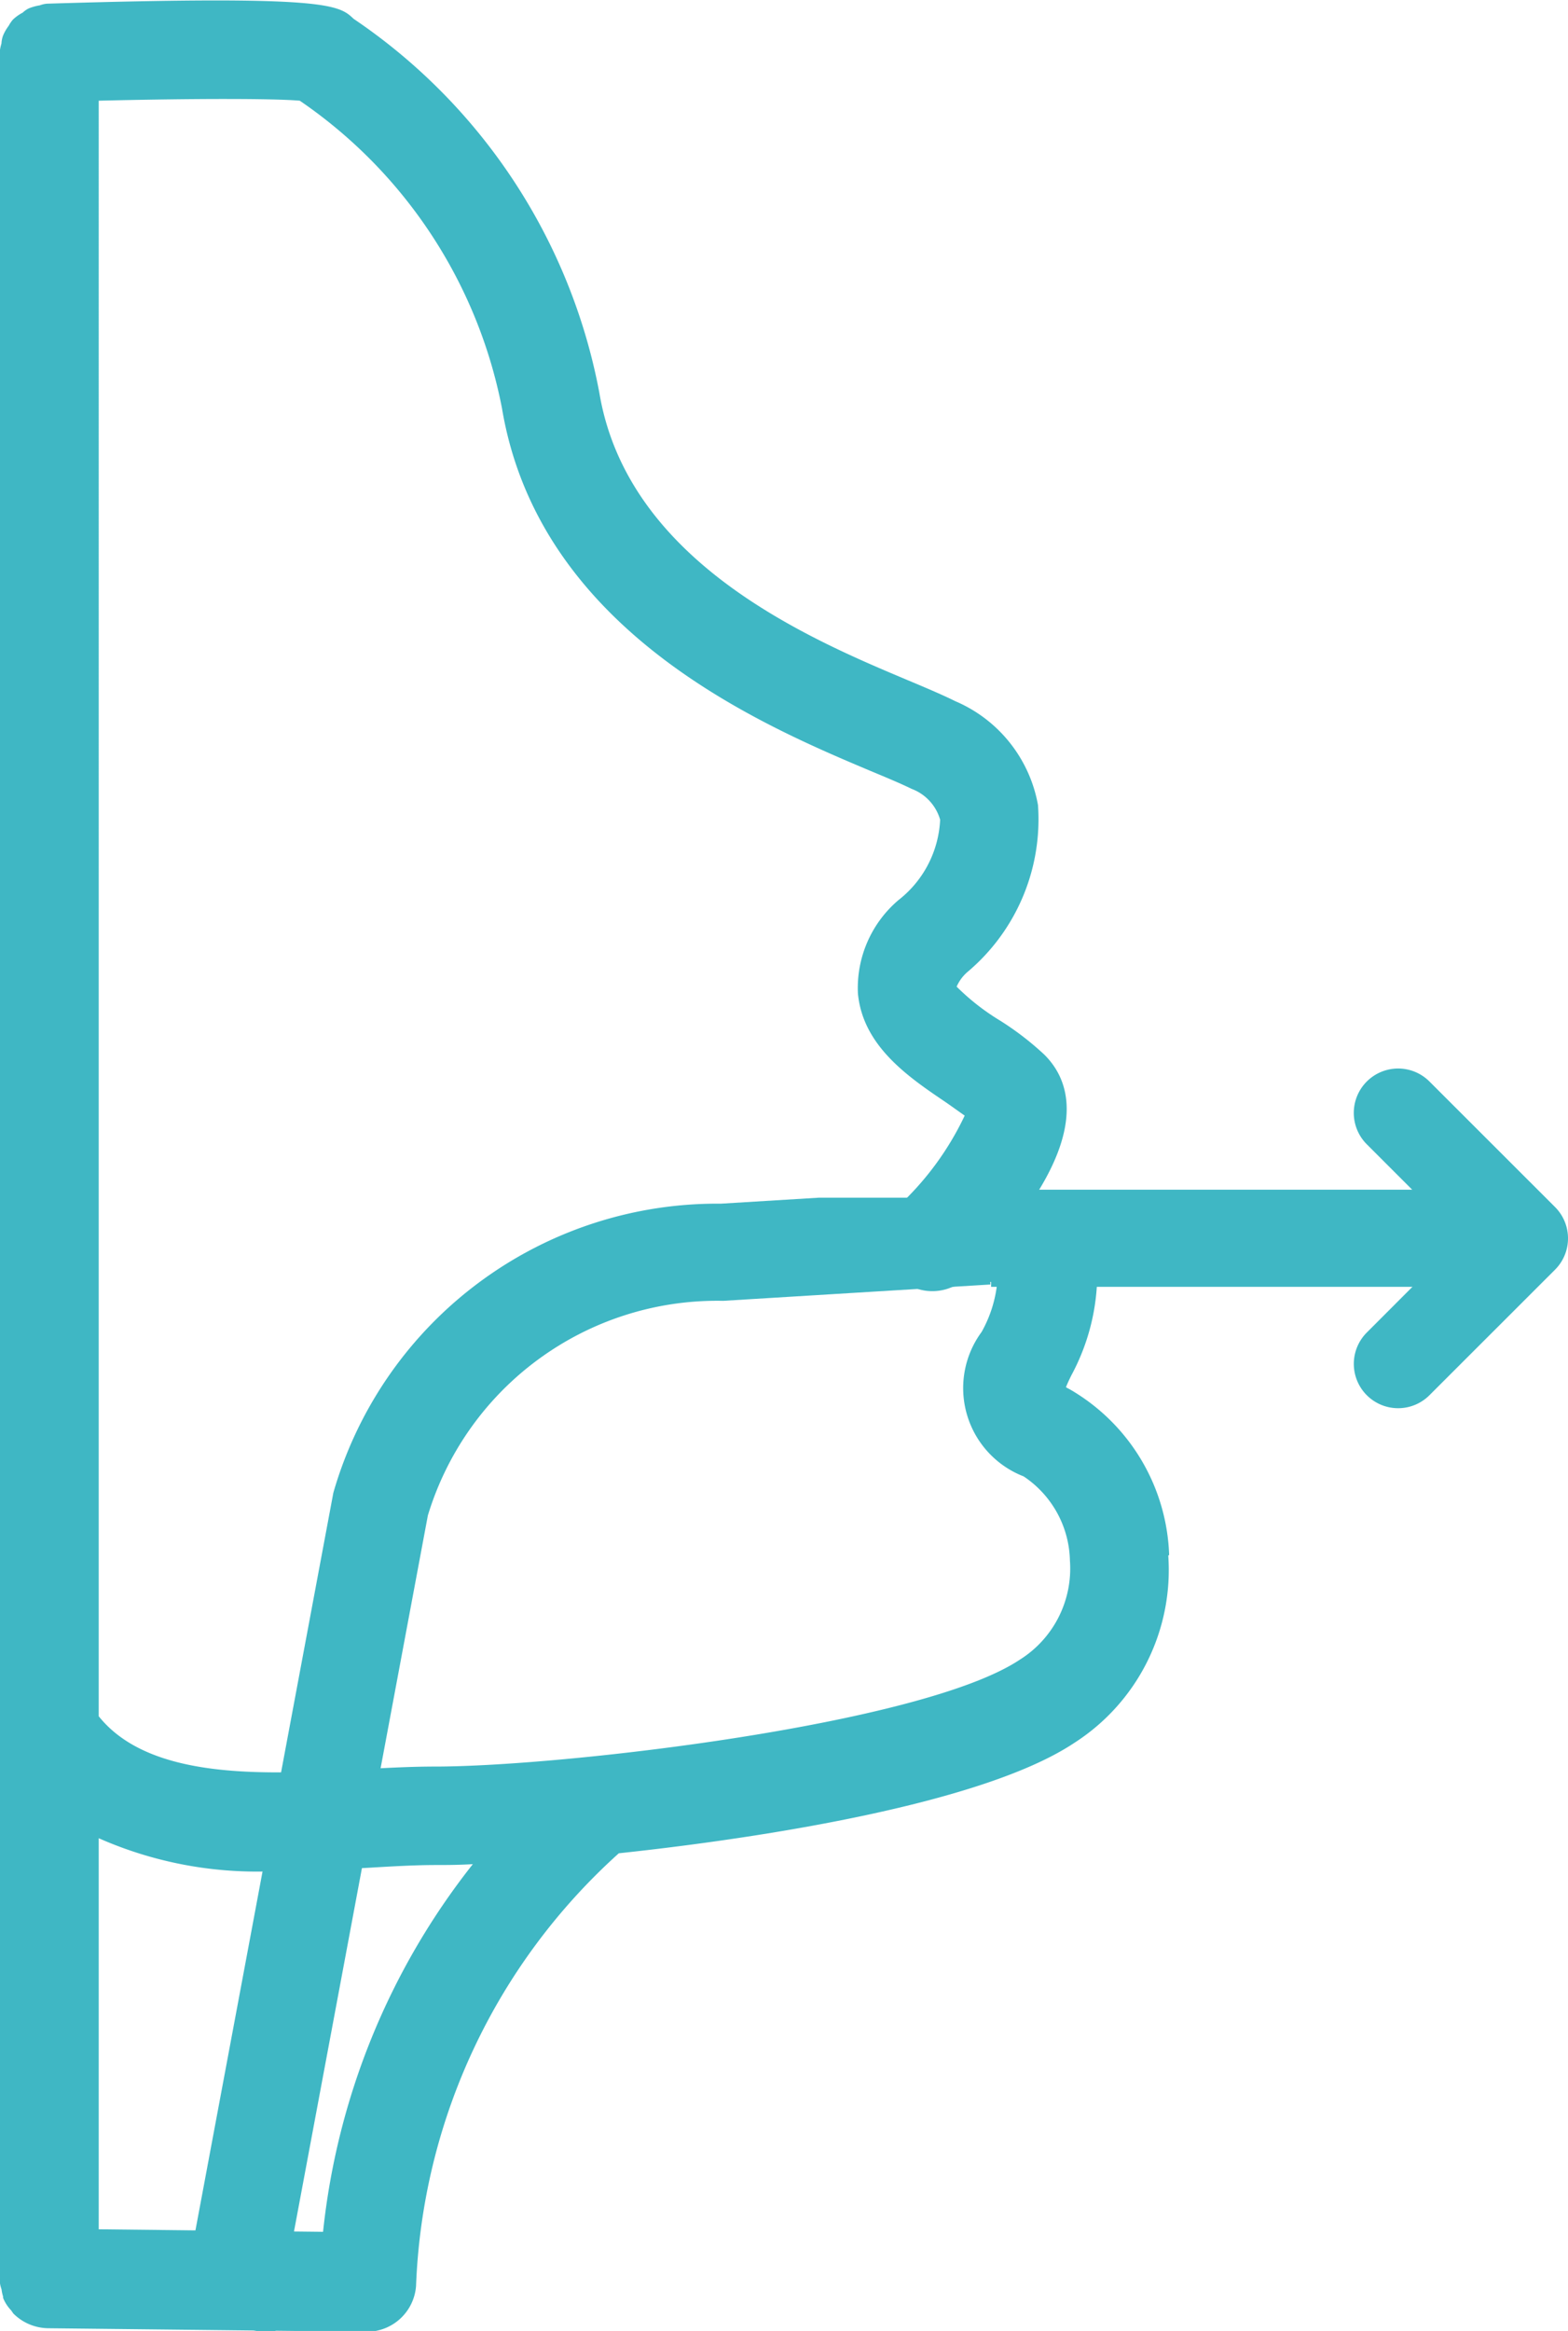
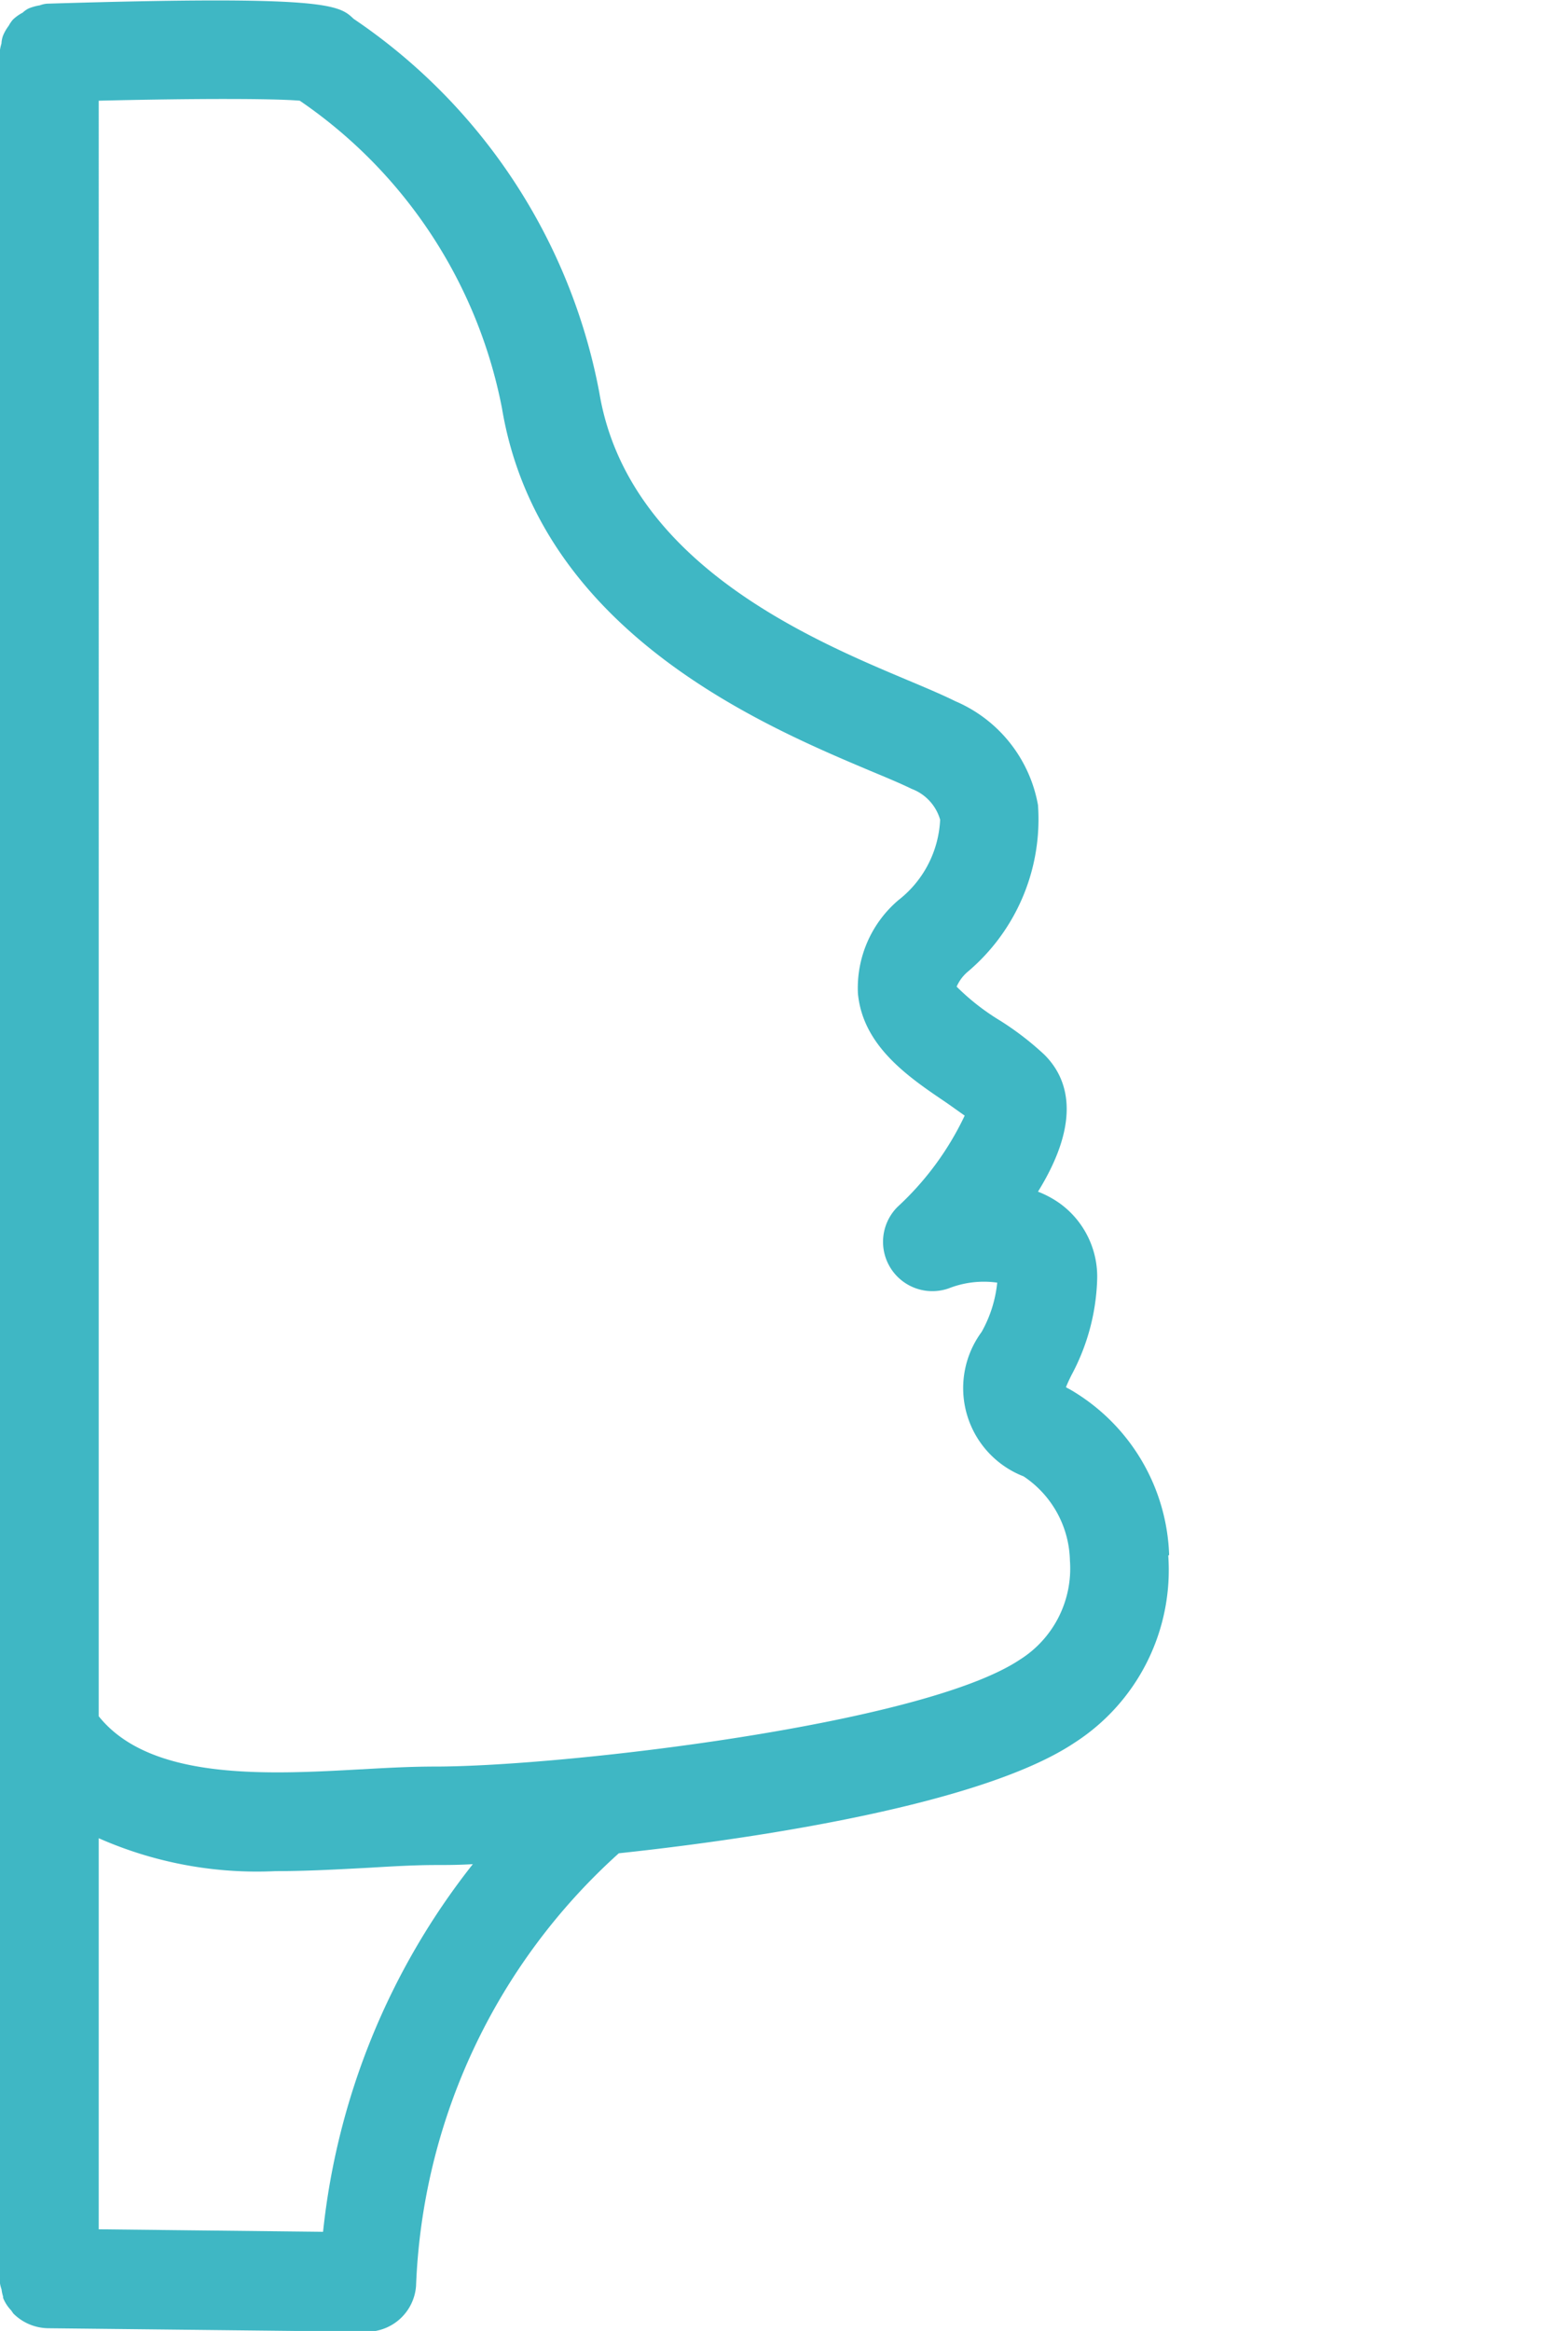
<svg xmlns="http://www.w3.org/2000/svg" width="16.153" height="24.003" viewBox="0 0 16.153 24.003">
  <defs>
    <clipPath id="clip-path">
-       <rect id="Rectangle_665" data-name="Rectangle 665" width="8.371" height="11.671" fill="none" stroke="#3fb7c4" stroke-width="1" />
-     </clipPath>
+       </clipPath>
  </defs>
  <g id="Groupe_1345" data-name="Groupe 1345" transform="translate(-801.63 -1297.771)">
    <path id="Tracé_512" data-name="Tracé 512" d="M608.784,581.816a2.049,2.049,0,0,0-1.026-1.707c-.013-.006-.024-.013-.037-.02.017-.043.037-.085.057-.125a2.217,2.217,0,0,0,.264-.968.932.932,0,0,0-.384-.8,1.04,1.04,0,0,0-.225-.121c.464-.75.3-1.18.063-1.413a3.051,3.051,0,0,0-.448-.345,2.382,2.382,0,0,1-.453-.353.424.424,0,0,1,.109-.149,2.055,2.055,0,0,0,.729-1.721,1.438,1.438,0,0,0-.853-1.07c-.12-.06-.287-.131-.482-.213-1.011-.425-2.893-1.215-3.184-2.964a5.978,5.978,0,0,0-2.531-3.849c-.151-.143-.262-.245-3.161-.156a.276.276,0,0,0-.072.017.509.509,0,0,0-.115.032.254.254,0,0,0-.061.043.445.445,0,0,0-.1.071.335.335,0,0,0-.044.064.461.461,0,0,0-.058.1.273.273,0,0,0-.017.083.45.45,0,0,0-.019.1v22.927a.344.344,0,0,0,.02.1.391.391,0,0,0,.016.074l0,.014a.4.4,0,0,0,.083.128l.022.032a.518.518,0,0,0,.367.152l3.276.036h0a.509.509,0,0,0,.506-.471,6.314,6.314,0,0,1,2.089-4.456c1.1-.117,3.669-.456,4.691-1.136a2.114,2.114,0,0,0,.969-1.929M601.611,585a7.337,7.337,0,0,0-1.543,3.786l-2.311-.026v-4.027a4.037,4.037,0,0,0,1.822.339c.333,0,.657-.019.963-.035.248-.015.483-.028.689-.028.1,0,.231,0,.38-.009m-1.144-.977c-.972.054-2.177.12-2.71-.546V566.841c.994-.024,1.808-.023,2.071,0a4.982,4.982,0,0,1,2.083,3.166c.384,2.3,2.686,3.267,3.8,3.737.166.069.307.128.422.184a.481.481,0,0,1,.292.317,1.115,1.115,0,0,1-.431.829,1.188,1.188,0,0,0-.416.96c.051.542.52.86.9,1.117.07.048.141.1.2.141a3.051,3.051,0,0,1-.691.939.508.508,0,0,0,.526.84.991.991,0,0,1,.5-.059,1.3,1.3,0,0,1-.161.508.975.975,0,0,0,.433,1.487,1.069,1.069,0,0,1,.477.868,1.108,1.108,0,0,1-.517,1.02c-1.007.671-4.723,1.1-6.021,1.1-.23,0-.483.012-.766.029" transform="translate(204.89 731.967)" fill="#3fb7c4" />
    <g id="Groupe_1257" data-name="Groupe 1257" transform="translate(803.469 1310.104)">
      <g id="Groupe_1255" data-name="Groupe 1255" transform="translate(0 0)" clip-path="url(#clip-path)">
-         <path id="Tracé_511" data-name="Tracé 511" d="M8.333.5,5.6.667A3.614,3.614,0,0,0,2.082,3.26L.5,11.718" transform="translate(0 -0.105)" fill="none" stroke="#3fb7c4" stroke-width="1" />
-       </g>
+         </g>
    </g>
-     <path id="Tracé_513" data-name="Tracé 513" d="M605.02,589.6a.456.456,0,0,1-.323-.134l-1.293-1.292a.456.456,0,0,1,0-.646l1.293-1.292a.456.456,0,0,1,.646.645l-.969.97.969.969a.457.457,0,0,1-.323.78" transform="translate(1421.053 1898.374) rotate(180)" fill="#3fb7c4" />
-     <path id="Tracé_514" data-name="Tracé 514" d="M607.84,494.522h5.343" transform="translate(204 816)" fill="none" stroke="#3fb7c4" stroke-width="1" />
  </g>
</svg>